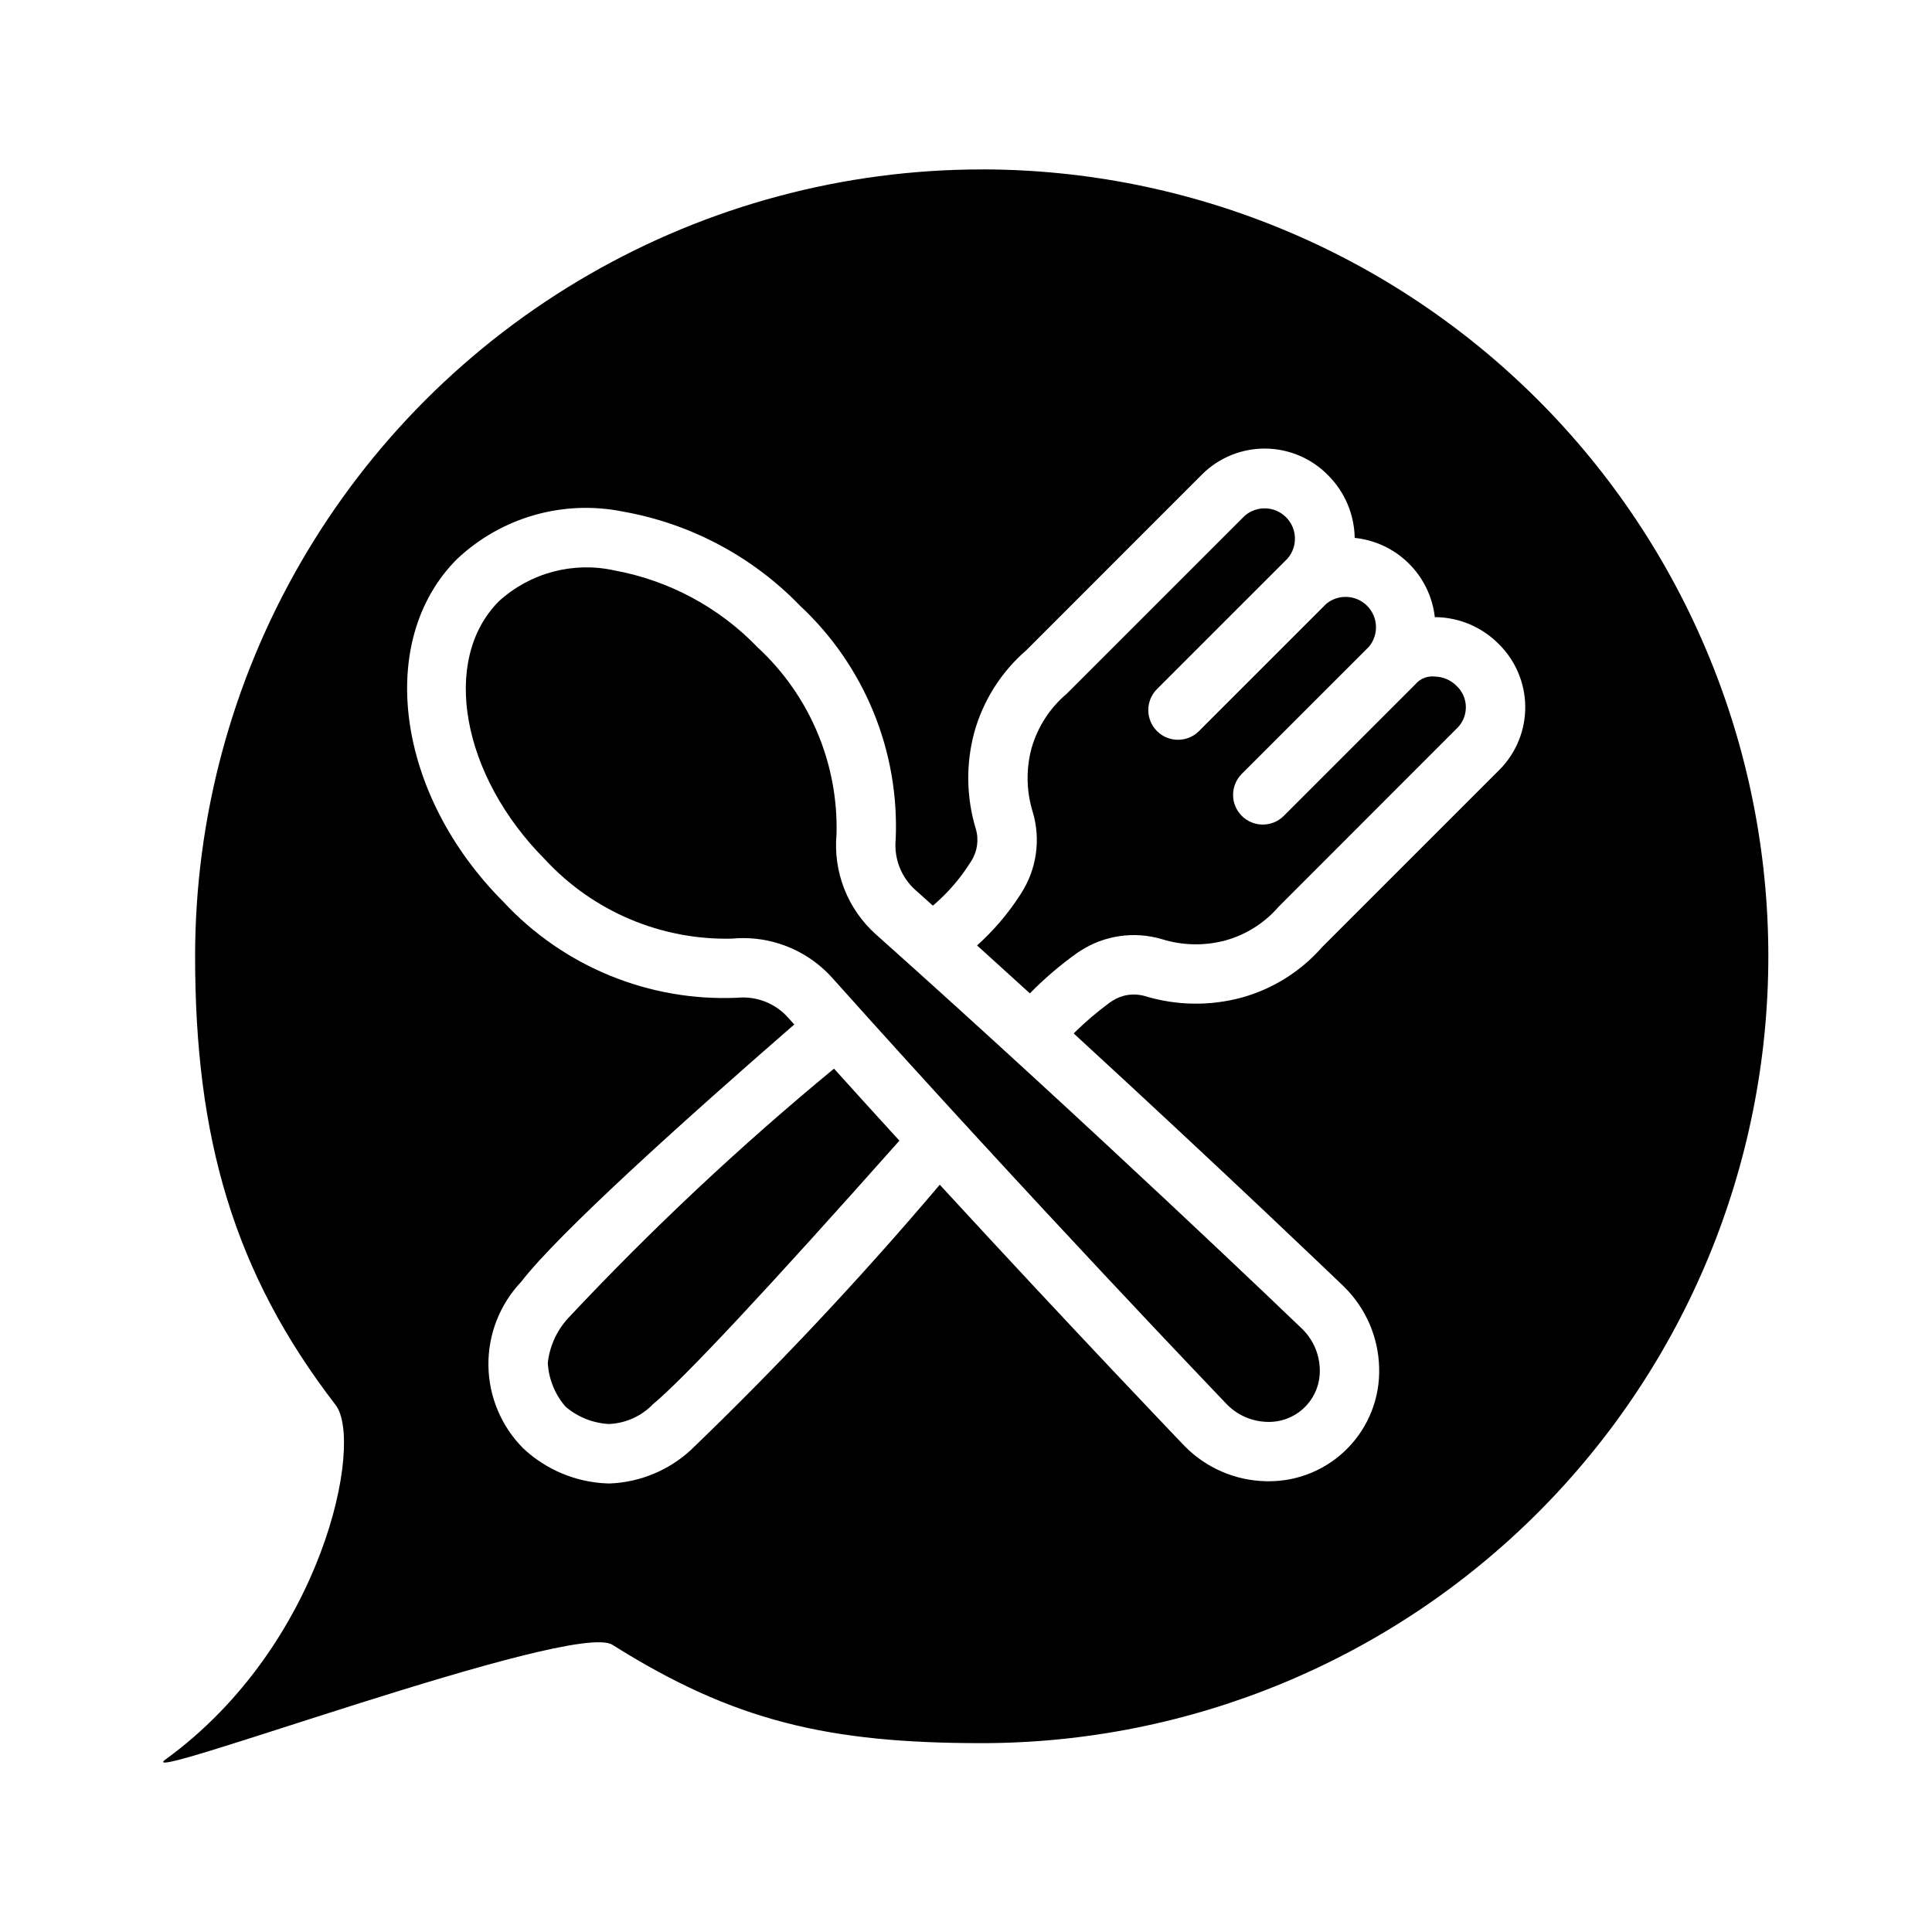
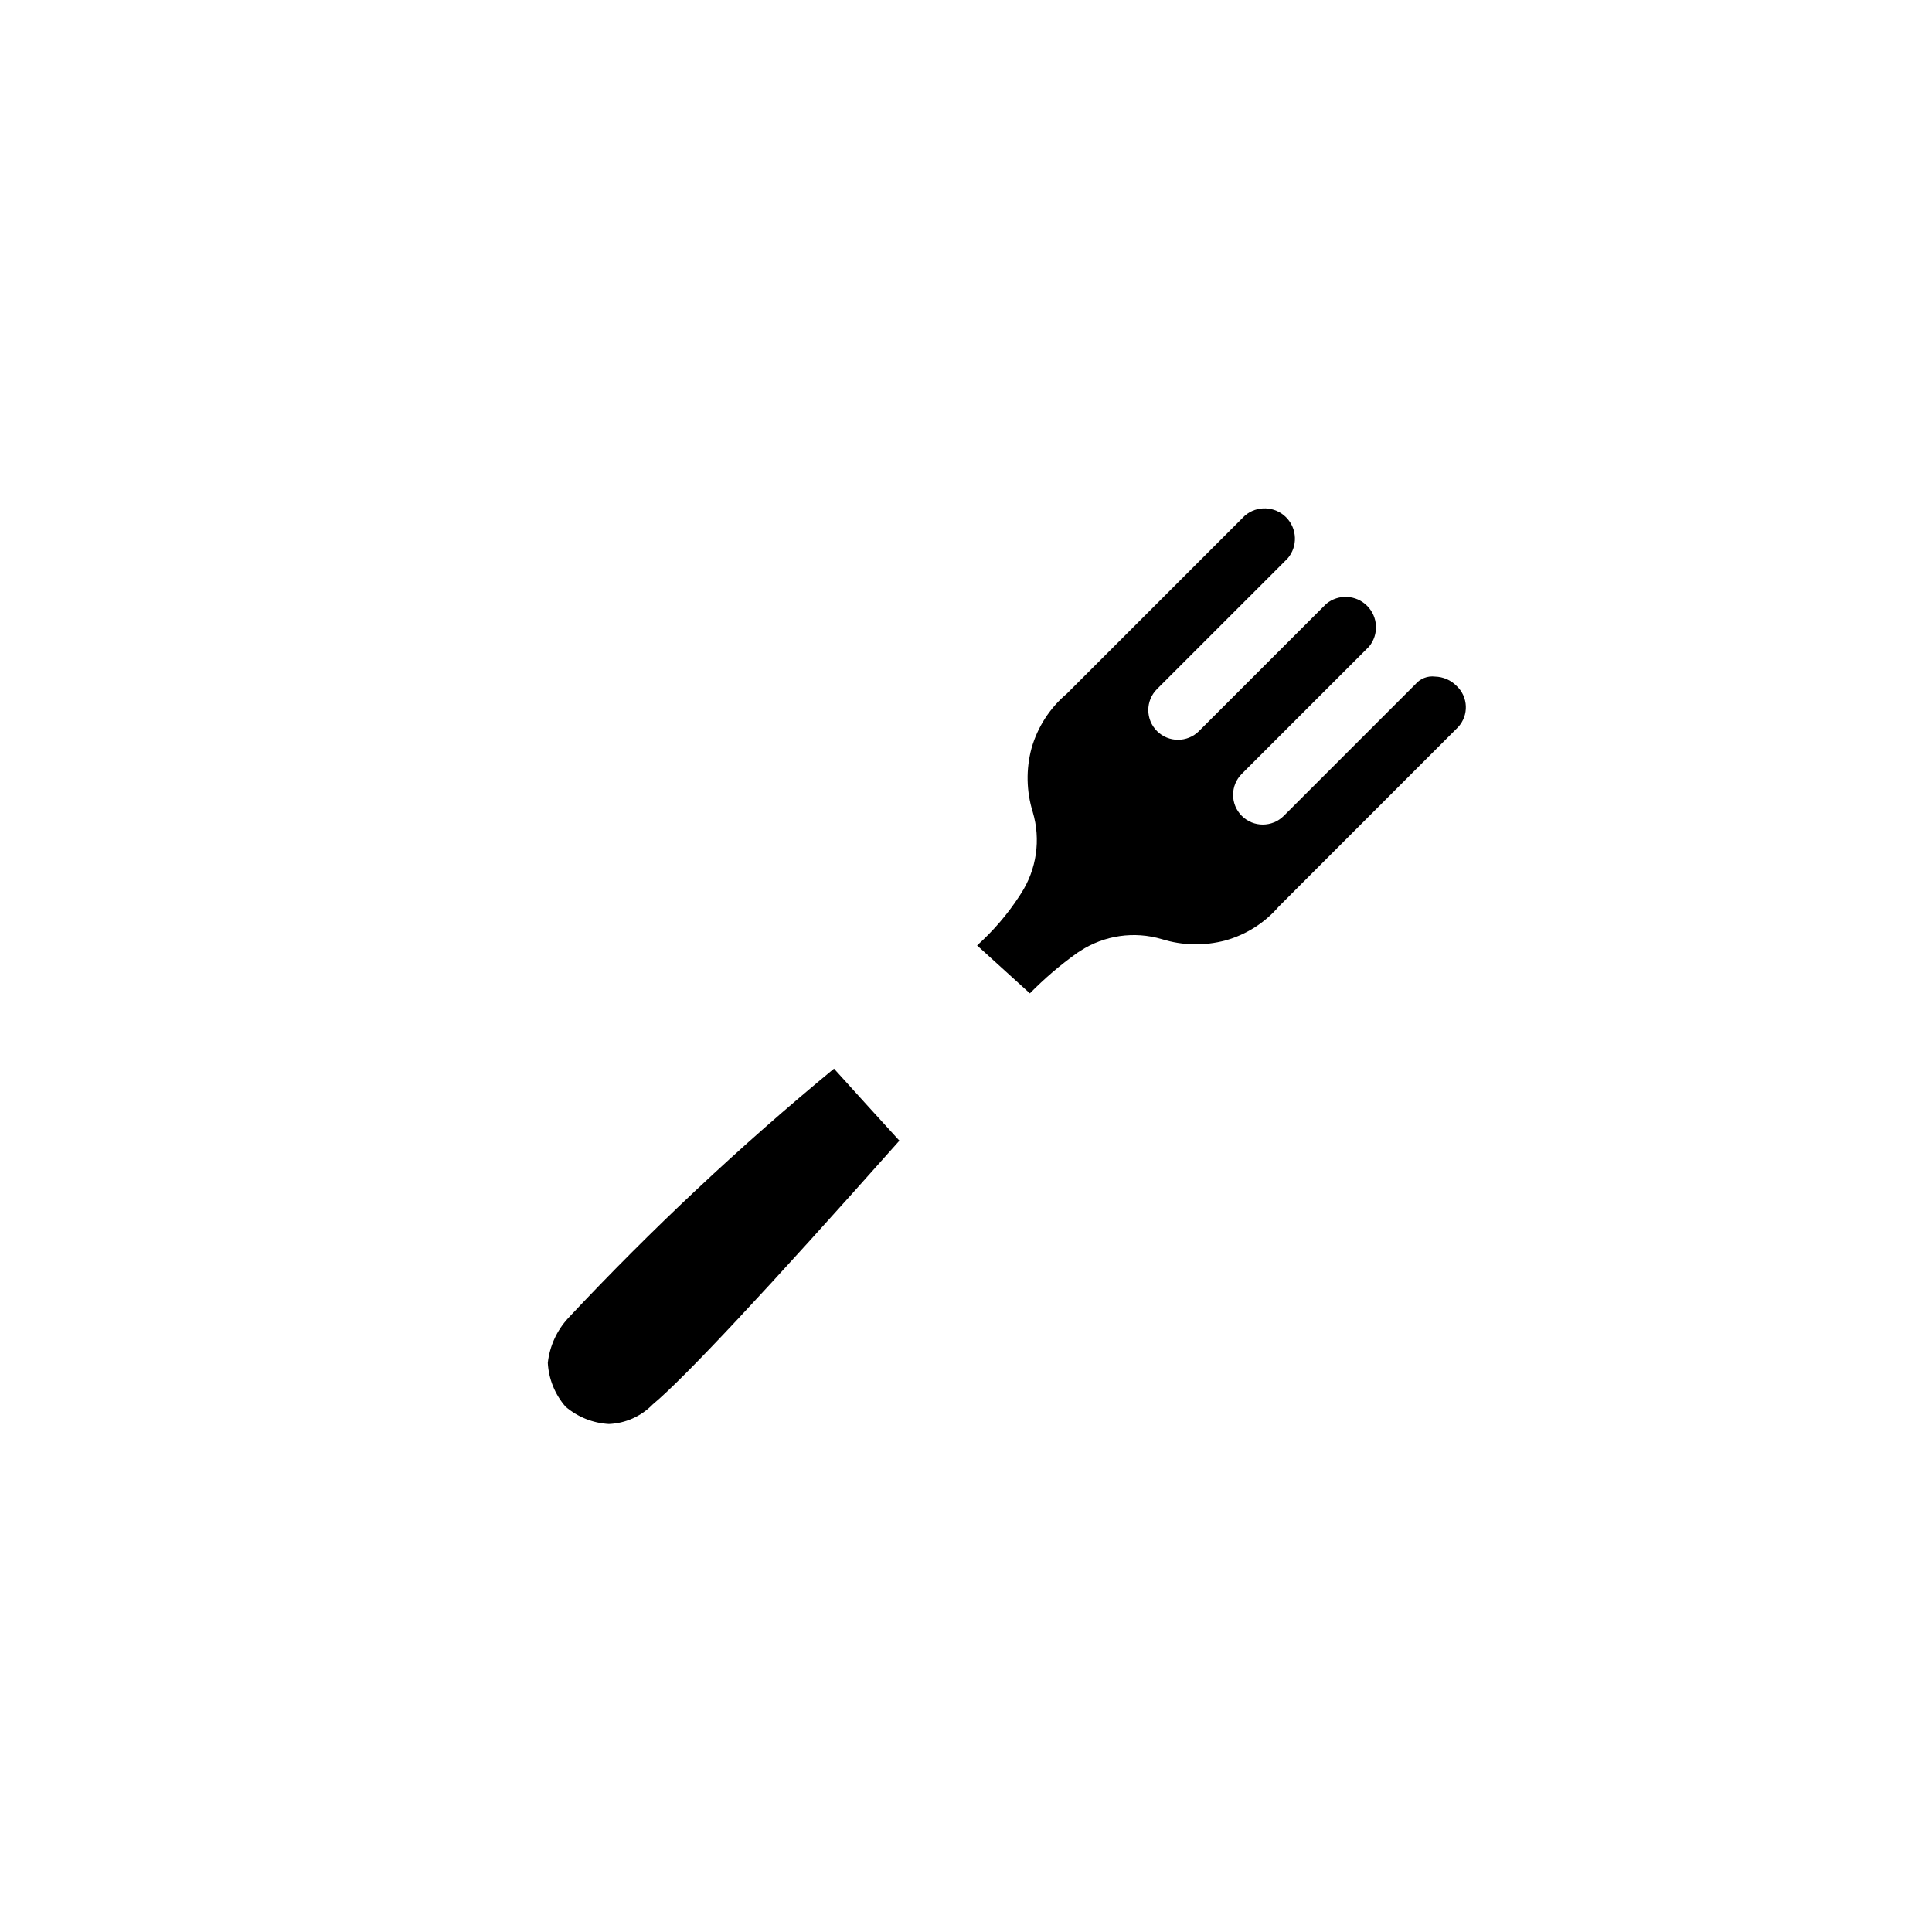
<svg xmlns="http://www.w3.org/2000/svg" fill="#000000" width="800px" height="800px" version="1.1" viewBox="144 144 512 512">
  <g>
    <path d="m524.31 323.3c-1.98-0.25-3.957 0.527-5.238 2.059l-34.855 34.855c-3.074 3.074-8.059 3.074-11.133 0-3.07-3.074-3.07-8.059 0-11.129l0.48-0.48 0.008-0.012 33.246-33.242c2.633-3.199 2.406-7.875-0.523-10.809-2.926-2.93-7.602-3.164-10.805-0.539l-33.742 33.738v0.004c-3.074 3.074-8.059 3.074-11.133 0-3.074-3.074-3.074-8.059 0-11.133l0.48-0.48 0.008-0.012 33.246-33.242 0.875-0.875c2.746-3.188 2.566-7.957-0.406-10.93-2.977-2.977-7.746-3.156-10.934-0.41l-47.156 47.156c-4.492 3.785-7.75 8.828-9.363 14.477-1.488 5.543-1.379 11.391 0.32 16.875 2.184 7.328 1.039 15.242-3.125 21.656l-0.469 0.73c-3.141 4.797-6.891 9.164-11.156 12.992 4.734 4.277 9.398 8.512 13.992 12.699 3.871-3.945 8.082-7.543 12.586-10.75l0.738-0.477c6.41-4.168 14.324-5.312 21.656-3.137 5.481 1.707 11.332 1.82 16.875 0.332 5.481-1.531 10.383-4.644 14.094-8.957l47.535-47.562c2.894-3.133 2.715-8.02-0.406-10.93-1.504-1.531-3.547-2.418-5.695-2.469z" />
-     <path d="m365.69 365.04c0.477-18.703-7.117-36.711-20.848-49.422-10.223-10.641-23.535-17.797-38.047-20.457-10.902-2.398-22.289 0.637-30.547 8.141-15.512 15.512-9.988 46.285 12.316 68.598h-0.004c12.734 13.707 30.734 21.297 49.438 20.848 1-0.102 2-0.145 2.996-0.145l-0.004-0.004c9.004 0.02 17.574 3.859 23.582 10.562 52.652 58.879 104.18 112.6 104.69 113.14 2.805 2.797 6.578 4.414 10.539 4.512 3.738 0.133 7.371-1.293 10.016-3.941 2.648-2.648 4.074-6.277 3.941-10.02-0.105-3.988-1.746-7.781-4.574-10.594-2.09-2.016-55.262-53.043-113.05-104.63-7.504-6.703-11.379-16.57-10.441-26.59z" />
-     <path d="m404.23 188.9c-36.602 0-72.562 9.637-104.26 27.938-31.703 18.301-58.027 44.625-76.328 76.328-18.301 31.699-27.938 67.66-27.938 104.26 0 47.883 10.102 83.711 37.238 118.91 7.516 9.746-3.199 63.551-45.109 93.961-9.949 7.219 108.02-36.988 118.46-30.41 32.125 20.223 57.172 26.066 97.934 26.066 55.285-0.031 108.29-22.02 147.37-61.121 39.078-39.102 61.027-92.121 61.027-147.41 0-55.281-21.949-108.3-61.027-147.41-39.082-39.102-92.086-61.086-147.37-61.121zm137.31 158.93-47.152 47.148c-5.672 6.469-13.113 11.133-21.41 13.414-8.375 2.246-17.211 2.109-25.508-0.402-2.906-0.871-6.047-0.43-8.602 1.199l-0.754 0.492c-3.394 2.484-6.598 5.223-9.574 8.191 40.367 37.07 71.199 66.691 71.609 67.086l0.109 0.109h-0.004c5.742 5.68 9.051 13.367 9.234 21.438 0.227 7.918-2.773 15.586-8.312 21.25-5.535 5.664-13.133 8.84-21.055 8.793-0.223 0-0.445 0-0.668-0.008-8.074-0.18-15.762-3.492-21.441-9.23-0.465-0.484-28.859-30.09-64.965-69.344-20.785 24.543-42.805 48.012-65.98 70.312-5.867 5.391-13.453 8.531-21.418 8.855-0.25 0-0.5 0-0.75-0.008-8.273-0.32-16.156-3.609-22.207-9.266-5.828-5.832-9.148-13.707-9.258-21.953-0.109-8.242 2.996-16.207 8.664-22.195 9.965-12.934 43.633-43.203 72.387-68.211-0.555-0.617-1.102-1.227-1.656-1.848v0.004c-3.359-3.762-8.301-5.707-13.32-5.25-23.418 1.078-46.129-8.207-62.082-25.387-28.445-28.453-33.969-69.211-12.316-90.859 11.773-11.113 28.215-15.801 44.078-12.566 17.824 3.172 34.191 11.879 46.781 24.883 17.148 15.969 26.43 38.652 25.391 62.062-0.469 5.027 1.48 9.977 5.246 13.336 1.543 1.379 3.066 2.75 4.606 4.129l0.355-0.301c3.617-3.113 6.758-6.734 9.332-10.754l0.465-0.723c1.652-2.559 2.094-5.715 1.211-8.633-2.504-8.297-2.637-17.129-0.387-25.5 2.356-8.465 7.16-16.047 13.812-21.793l46.746-46.77h0.004c4.461-4.336 10.457-6.727 16.68-6.652 6.223 0.078 12.16 2.613 16.512 7.059 4.426 4.406 6.961 10.363 7.062 16.609 5.406 0.551 10.465 2.941 14.328 6.769 3.867 3.824 6.305 8.859 6.91 14.266 0.121 0 0.23-0.031 0.352-0.027v-0.004c6.227 0.121 12.16 2.66 16.543 7.082 4.449 4.352 6.988 10.293 7.062 16.516s-2.32 12.219-6.66 16.68z" />
    <path d="m294.57 493.32c-3.019 3.277-4.91 7.434-5.398 11.863 0.238 4.285 1.898 8.371 4.715 11.609 3.219 2.746 7.254 4.359 11.48 4.586 4.406-0.18 8.578-2.047 11.645-5.219 8.277-6.859 30.348-30.48 65.34-69.867-5.664-6.199-11.473-12.594-17.332-19.086-24.875 20.508-48.406 42.59-70.449 66.113z" />
  </g>
</svg>